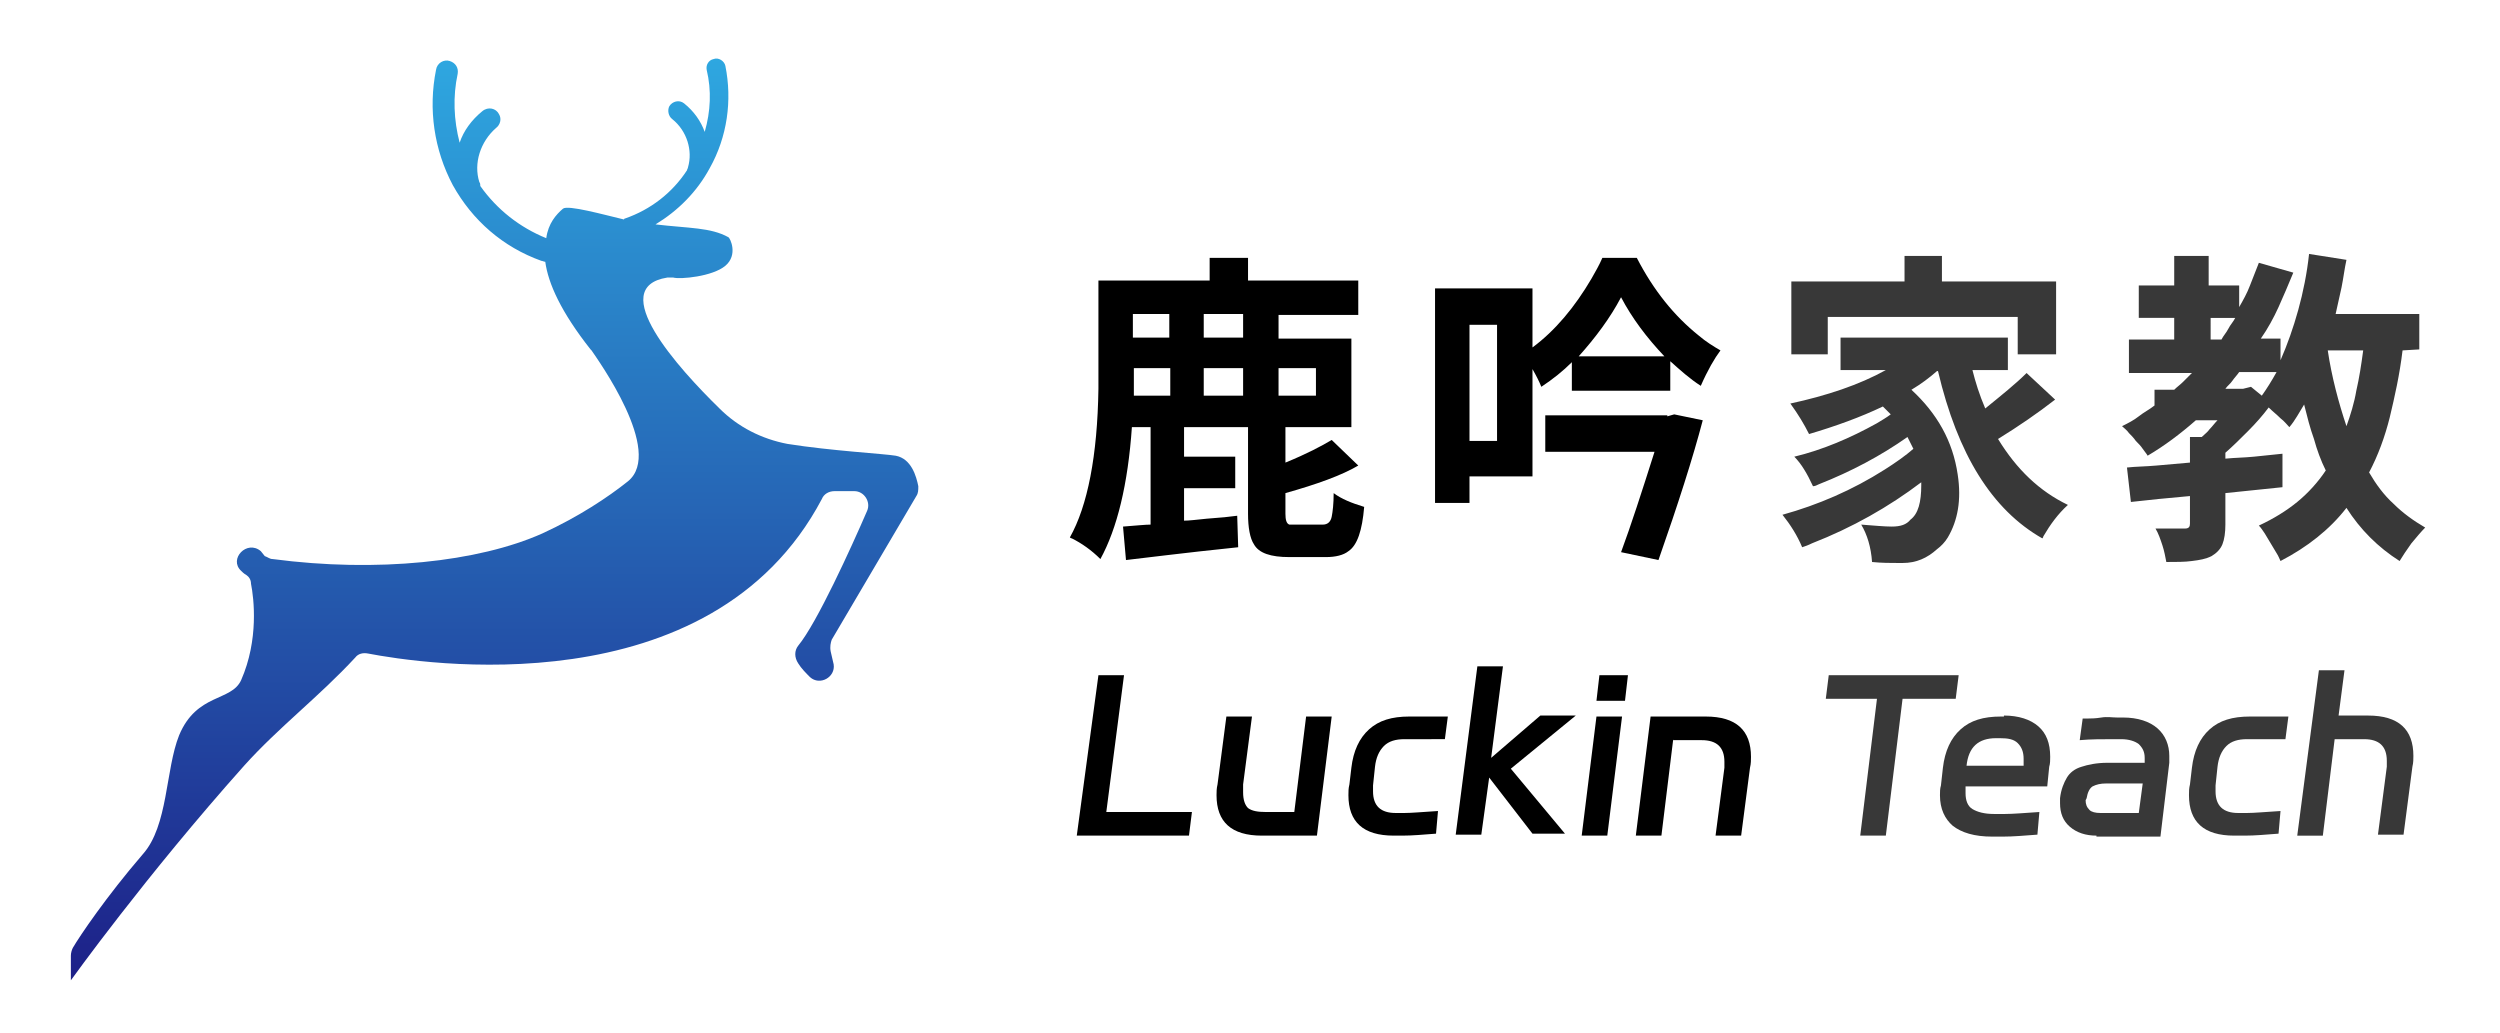
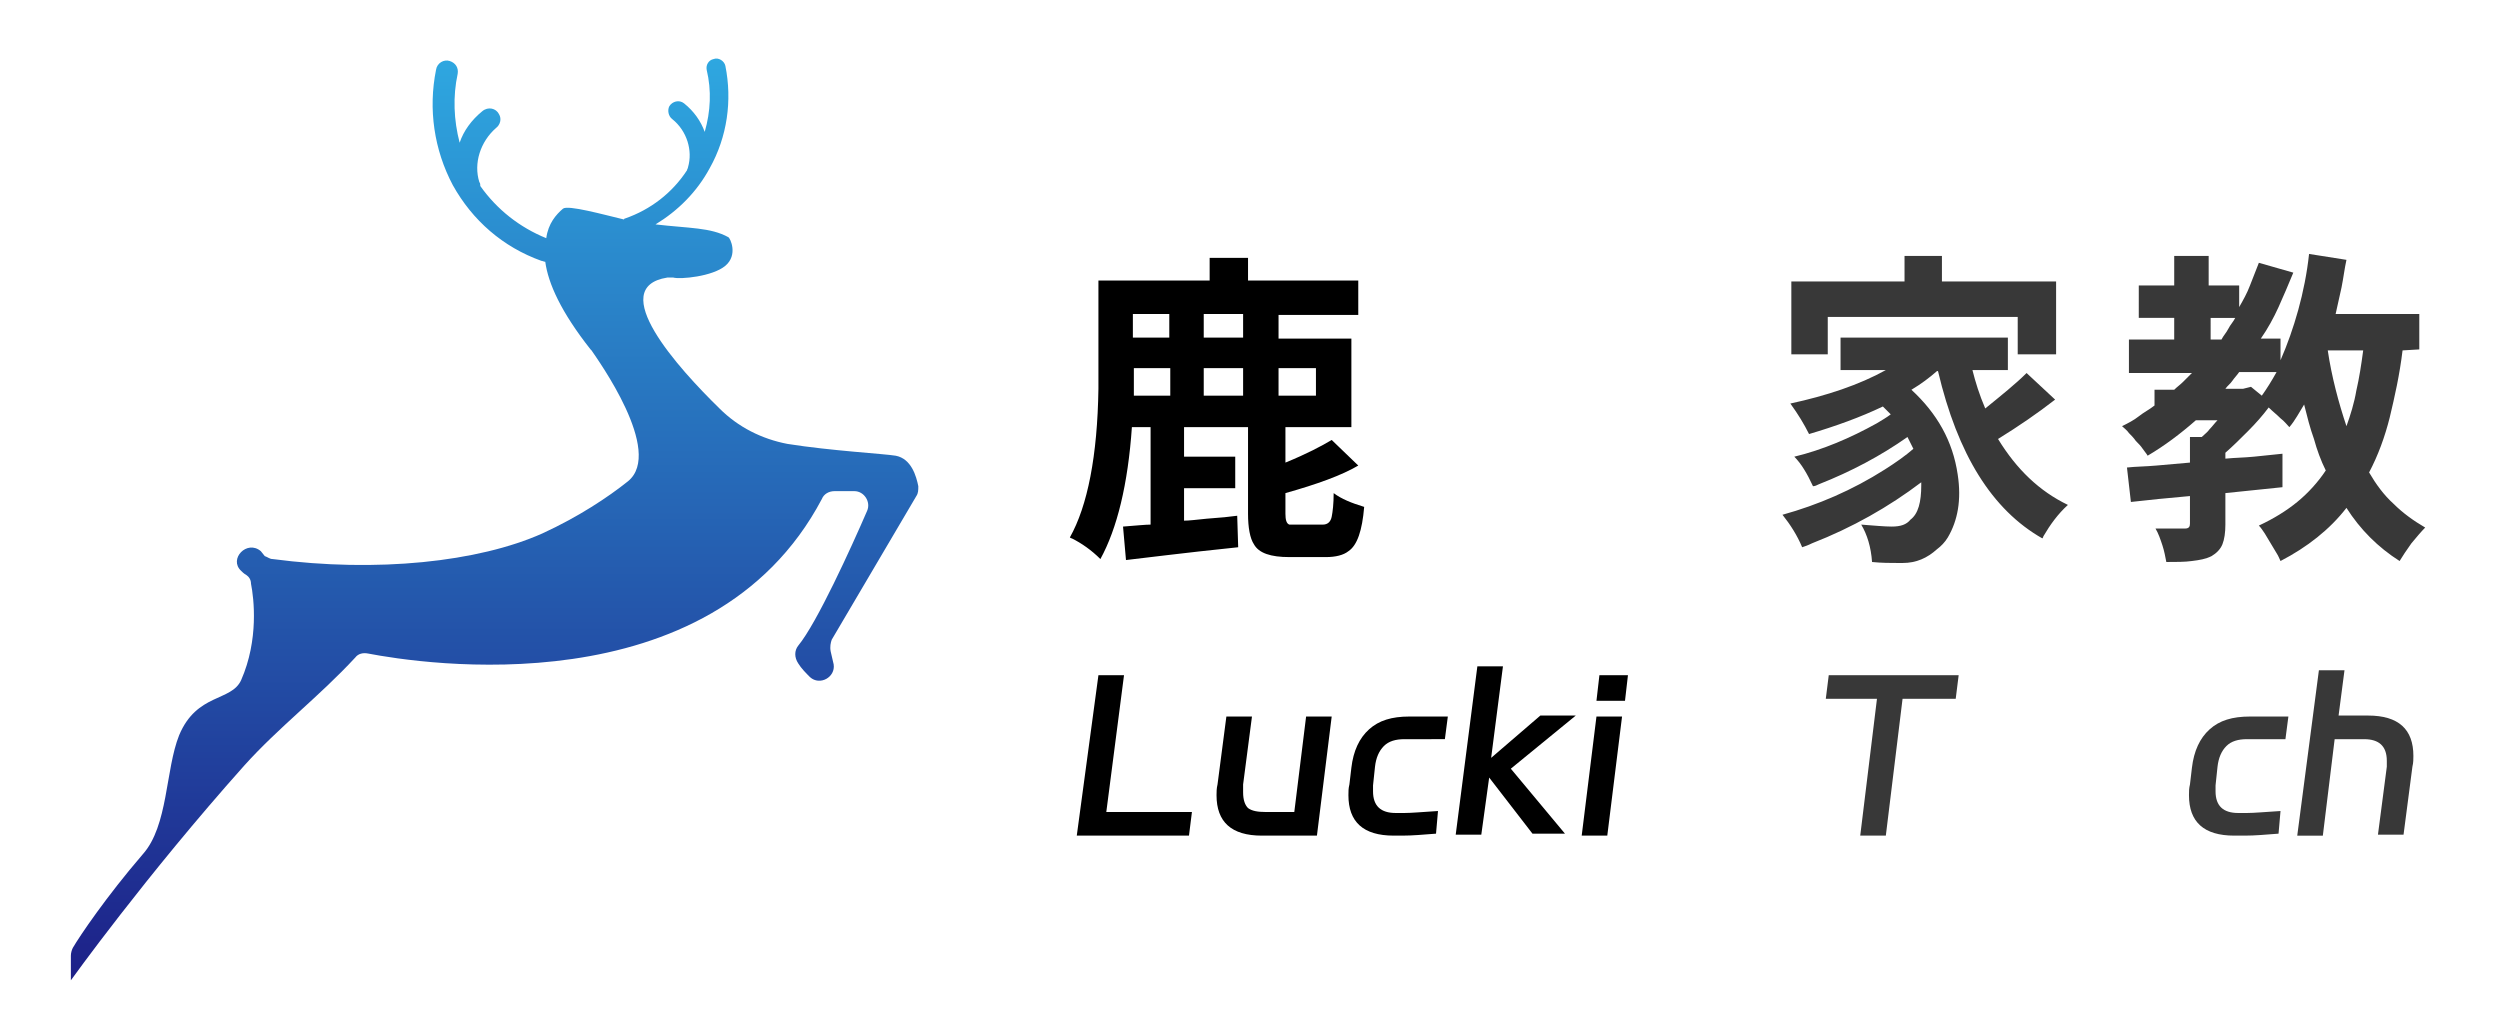
<svg xmlns="http://www.w3.org/2000/svg" version="1.1" id="图层_1" x="0px" y="0px" viewBox="0 0 254 105" style="enable-background:new 0 0 254 105;" xml:space="preserve">
  <style type="text/css">
	.st0{fill:#383838;}
	.st1{fill:url(#SVGID_1_);}
</style>
  <g>
    <path d="M131.7,53.3h2.7c0.5,0,0.8-0.3,0.9-0.8c0.1-0.5,0.2-1.3,0.2-2.4c0.8,0.6,1.8,1,3.1,1.4c-0.2,2.4-0.7,3.9-1.6,4.5   c-0.5,0.4-1.3,0.6-2.3,0.6H131c-1.9,0-3.1-0.4-3.6-1.3c-0.4-0.6-0.6-1.7-0.6-3.1v-8.8h-6.5v3h5.2v3.2h-5.2v3.3   c0.5,0,1.3-0.1,2.3-0.2c1.4-0.1,2.4-0.2,3.1-0.3l0.1,3.2c-5.8,0.6-9.6,1.1-11.4,1.3l-0.3-3.4c1.3-0.1,2.3-0.2,2.8-0.2v-9.9H115   c-0.4,5.8-1.5,10.3-3.2,13.4c-0.9-0.9-1.9-1.6-2.9-2.1c-0.1,0-0.2-0.1-0.2-0.1c1.8-3.2,2.8-8.3,2.9-15.1c0-0.4,0-0.9,0-1.4v-9.6   h11.3v-2.3h3.9v2.3H138V32h-8.1v2.4h7.4v9h-6.7V47c2.2-0.9,3.7-1.7,4.7-2.3l2.7,2.6c-1.7,1-4.2,1.9-7.4,2.8v2.1   c0,0.6,0.1,1,0.4,1.1C131.1,53.3,131.4,53.3,131.7,53.3z M115.2,37.4V38c0,1,0,1.7,0,2.2h3.7v-2.8H115.2z M118.8,31.9h-3.7v2.4h3.7   V31.9z M126.3,34.3v-2.4h-4v2.4H126.3z M126.3,40.2v-2.8h-4v2.8H126.3z M133.7,37.4h-3.8v2.8h3.8V37.4z" />
-     <path d="M159.7,39.7v-2.9c-0.9,0.9-1.9,1.7-3.1,2.5c-0.2-0.5-0.5-1.1-0.9-1.8v10.9h-6.4v2.7h-3.5V29.3h9.9v6c2.3-1.7,4.3-4.1,6-7   c0.4-0.7,0.8-1.4,1.1-2.1h3.5c1.7,3.3,3.8,5.9,6.3,7.9c0.7,0.6,1.5,1.1,2.2,1.5c-0.6,0.8-1.3,2-2,3.6c-1.1-0.7-2.1-1.6-3.1-2.5v3   C169.7,39.7,159.7,39.7,159.7,39.7z M152.1,44.8V33h-2.8v11.8H152.1z M169.4,42.3l0.7-0.2l2.9,0.6c-1,3.8-2.5,8.5-4.5,14.2   l-3.8-0.8c1-2.7,2.1-6.1,3.4-10.2H157v-3.7h12.4V42.3z M160.4,36.2h8.7c-1.8-1.9-3.3-3.9-4.4-6C163.6,32.3,162.1,34.3,160.4,36.2z" />
    <path class="st0" d="M205.9,37.9l2.9,2.7c-1.8,1.4-3.7,2.7-5.8,4c1.9,3.1,4.2,5.3,7.1,6.7c-1,0.9-1.8,2-2.5,3.2   c0,0.1-0.1,0.2-0.1,0.2c-5.1-2.9-8.6-8.5-10.6-17h-0.1c-0.8,0.7-1.6,1.3-2.6,1.9c2.6,2.4,4.2,5.2,4.7,8.6c0.4,2.6,0,4.7-1,6.4   c-0.3,0.5-0.7,0.9-1.1,1.2c-1,0.9-2.1,1.4-3.5,1.4c-0.1,0-0.2,0-0.4,0c-0.8,0-1.7,0-2.7-0.1c-0.1-1.5-0.5-2.8-1.1-3.8   c1.3,0.1,2.4,0.2,3.1,0.2c0.9,0,1.5-0.2,1.9-0.7c0.8-0.6,1.1-1.8,1.1-3.5c0-0.1,0-0.2,0-0.3c-3.3,2.5-7,4.6-11.1,6.2   c-0.4,0.2-0.7,0.3-1,0.4c-0.5-1.2-1.2-2.3-2-3.3c3.6-1,7.1-2.5,10.4-4.6c1.1-0.7,2.1-1.4,2.9-2.1c-0.3-0.6-0.5-1-0.6-1.2   c-2.7,1.9-5.7,3.5-9,4.8c-0.2,0.1-0.4,0.2-0.6,0.2c-0.6-1.3-1.2-2.3-1.9-3c2.9-0.7,5.7-1.9,8.4-3.4c0.5-0.3,1-0.6,1.4-0.9   c-0.3-0.3-0.6-0.6-0.8-0.8c-2.3,1.1-4.8,2-7.5,2.8c-0.5-1-1.1-2-1.9-3.1c3.7-0.8,7-1.9,9.7-3.4H187v-3.3h17v3.3h-3.6   c0.3,1.2,0.7,2.5,1.3,3.9C203.3,40.2,204.8,39,205.9,37.9z M185.7,32.2V36H182v-7.4h11.5V26h3.8v2.6h11.6V36H205v-3.8H185.7z" />
    <path class="st0" d="M244.1,35.6c-0.3,2.5-0.8,4.7-1.3,6.8c-0.5,2-1.2,3.9-2.1,5.6c0.7,1.2,1.5,2.3,2.5,3.2c0.9,0.9,2,1.7,3.2,2.4   c-0.4,0.4-0.9,1-1.4,1.6c-0.5,0.7-0.9,1.3-1.2,1.8c-1.1-0.7-2.1-1.5-3-2.4s-1.7-1.9-2.4-3c-1.7,2.2-4,4-6.7,5.4   c-0.1-0.2-0.2-0.5-0.4-0.8s-0.4-0.7-0.6-1c-0.2-0.3-0.4-0.7-0.6-1s-0.4-0.6-0.6-0.8c1.5-0.7,2.8-1.5,3.9-2.4c1.1-0.9,2.1-2,2.9-3.2   c-0.5-1-0.9-2.1-1.2-3.2c-0.4-1.1-0.7-2.3-1-3.5c-0.5,0.8-0.9,1.6-1.5,2.3c-0.2-0.2-0.5-0.6-0.9-0.9c-0.4-0.4-0.8-0.7-1.2-1.1   c-0.6,0.8-1.3,1.6-2.1,2.4c-0.8,0.8-1.5,1.5-2.3,2.2v0.6c1-0.1,1.9-0.1,2.9-0.2c1-0.1,1.9-0.2,2.9-0.3v3.4c-1,0.1-1.9,0.2-2.9,0.3   s-1.9,0.2-2.9,0.3v3.2c0,0.8-0.1,1.5-0.3,2s-0.6,0.9-1.1,1.2c-0.6,0.3-1.2,0.4-2,0.5c-0.7,0.1-1.6,0.1-2.6,0.1   c-0.1-0.5-0.2-1.1-0.4-1.7c-0.2-0.6-0.4-1.2-0.7-1.7c0.3,0,0.6,0,0.9,0c0.3,0,0.6,0,0.9,0c0.3,0,0.5,0,0.7,0s0.4,0,0.5,0   c0.4,0,0.5-0.2,0.5-0.5v-2.8c-1.1,0.1-2.1,0.2-3.2,0.3c-1,0.1-1.9,0.2-2.8,0.3l-0.4-3.5c0.9-0.1,1.9-0.1,3-0.2   c1.1-0.1,2.2-0.2,3.4-0.3v-2.6h1.2c0.3-0.3,0.6-0.5,0.8-0.8c0.3-0.3,0.5-0.6,0.8-0.9h-2.2c-1.6,1.4-3.2,2.6-4.9,3.6   c-0.1-0.2-0.3-0.4-0.5-0.7s-0.4-0.5-0.7-0.8c-0.2-0.3-0.5-0.6-0.7-0.8c-0.2-0.3-0.5-0.5-0.7-0.7c0.6-0.3,1.2-0.6,1.7-1   s1.1-0.7,1.6-1.1v-1.6h2c0.3-0.3,0.6-0.5,0.9-0.8c0.3-0.3,0.6-0.6,0.9-0.9h-6.4v-3.4h4.6v-2.2h-3.6V29h3.6v-3h3.5v3h3.1v2.2   c0.4-0.7,0.8-1.4,1.1-2.2c0.3-0.8,0.6-1.5,0.9-2.3l3.5,1c-0.5,1.2-1,2.4-1.5,3.5s-1.1,2.2-1.8,3.2h2v2.2c0.7-1.6,1.3-3.3,1.8-5.1   c0.5-1.8,0.9-3.8,1.1-5.7l3.8,0.6c-0.2,0.9-0.3,1.8-0.5,2.8c-0.2,0.9-0.4,1.8-0.6,2.7h8.5v3.6L244.1,35.6L244.1,35.6z M224.6,34.5   h1.1c0.2-0.4,0.5-0.7,0.7-1.1s0.5-0.7,0.7-1.1h-2.5V34.5z M228.7,39.3l1.1,0.9c0.5-0.7,1-1.5,1.5-2.4h-3.8   c-0.2,0.3-0.5,0.6-0.7,0.9c-0.2,0.3-0.5,0.5-0.7,0.8h1.8L228.7,39.3z M236.5,35.6c0.4,2.7,1.1,5.3,1.9,7.7c0.4-1.1,0.8-2.4,1-3.6   c0.3-1.3,0.5-2.6,0.7-4.1C240.1,35.6,236.5,35.6,236.5,35.6z" />
  </g>
  <linearGradient id="SVGID_1_" gradientUnits="userSpaceOnUse" x1="50.25" y1="6.132" x2="50.25" y2="99.785" gradientTransform="matrix(1 0 0 -1 0 105.732)">
    <stop offset="0" style="stop-color:#1D2088" />
    <stop offset="1" style="stop-color:#2EA7E0" />
  </linearGradient>
  <path class="st1" d="M93.1,50.4c0.2-0.3,0.2-0.6,0.2-1c-0.2-1-0.7-2.8-2.3-3.1c-1.2-0.2-6.6-0.5-11-1.2c-2.6-0.5-5-1.7-6.9-3.6  c-4.2-4.1-11.6-12.3-5.3-13.3c0.2,0,0.4,0,0.6,0c0.7,0.2,4-0.1,5.3-1.2s0.5-2.8,0.3-2.9c-1.8-1-4-0.9-7.4-1.3  c2.3-1.4,4.2-3.3,5.5-5.7c1.8-3.2,2.3-6.9,1.6-10.4C73.6,6.2,73,5.8,72.5,6l0,0c-0.5,0.1-0.8,0.6-0.7,1.1c0.5,2.1,0.4,4.2-0.2,6.3  c-0.4-1.1-1.1-2.1-2.1-2.9c-0.5-0.4-1.2-0.2-1.5,0.3c-0.2,0.4-0.1,1,0.3,1.3c1.5,1.2,2.1,3.2,1.6,4.9c0,0.1-0.1,0.2-0.1,0.3  c-1.5,2.3-3.7,4-6.3,4.9c0,0-0.1,0-0.1,0.1c-2.1-0.5-5.7-1.5-6.2-1.1c-0.7,0.6-1.5,1.5-1.7,3c-2.7-1.1-5-2.9-6.7-5.3  c0-0.1,0-0.3-0.1-0.4c-0.6-1.9,0.1-4.1,1.7-5.5c0.4-0.3,0.6-0.9,0.3-1.4c-0.3-0.6-1.1-0.8-1.7-0.3c-1.1,0.9-1.9,2-2.3,3.2  c-0.6-2.3-0.7-4.7-0.2-7c0.1-0.6-0.2-1.1-0.8-1.3l0,0c-0.6-0.2-1.3,0.2-1.4,0.9c-0.8,4-0.2,8.1,1.7,11.7c2,3.6,5.1,6.3,9,7.7  c0.1,0,0.3,0.1,0.4,0.1c0.3,2.2,1.6,5.1,4.6,8.9l0.1,0.1c0.6,0.9,7.4,10.3,3.7,13.3c-2,1.6-5,3.6-8.7,5.3c-6.5,2.9-16.8,4-27.4,2.6  c-0.3,0-0.5-0.2-0.8-0.3L26.5,56c-1.4-1.2-3.3,0.8-2,2c0.1,0.1,0.3,0.3,0.5,0.4c0.3,0.2,0.5,0.5,0.5,0.9c0.3,1.5,0.8,5.7-1,9.8  c-1,2.2-4.5,1.3-6.3,5.6c-1.4,3.5-1.1,9.2-3.7,12.1c-3.7,4.3-6.4,8.3-7.1,9.5c-0.1,0.2-0.2,0.5-0.2,0.8v2.5c0,0,7.6-10.6,17.6-21.8  c3.5-3.9,7.6-7,11.3-11c0.3-0.4,0.8-0.5,1.3-0.4c5.2,1,34.8,5.7,46.1-15.7c0.2-0.5,0.7-0.8,1.3-0.8h2c1,0,1.7,1.1,1.3,2  c-1.6,3.7-5.1,11.4-7,13.7c-0.4,0.5-0.4,1.2,0,1.8c0.3,0.5,0.8,1,1.2,1.4c1,0.9,2.6,0,2.4-1.3l-0.3-1.3c-0.1-0.5,0-0.9,0.1-1.2  L93.1,50.4z" />
  <g>
    <path d="M111.6,68.6h2.6l-1.8,13.9h8.7l-0.3,2.4h-11.4L111.6,68.6z" />
    <path d="M131.5,82.5l1.2-9.7h2.6l-1.5,12.1h-5.6c-3.1,0-4.6-1.4-4.6-4.1c0-0.3,0-0.7,0.1-1.1l0.9-6.9h2.6l-0.9,6.9   c0,0.2,0,0.4,0,0.8c0,0.8,0.2,1.3,0.5,1.6c0.4,0.3,1,0.4,1.8,0.4L131.5,82.5z" />
    <path d="M142.7,75.1c-0.9,0-1.6,0.2-2.1,0.7c-0.5,0.5-0.8,1.2-0.9,2.1l-0.2,1.9c0,0.3,0,0.5,0,0.6c0,1.5,0.8,2.2,2.3,2.2h0.9   c0.7,0,1.8-0.1,3.4-0.2l-0.2,2.3c-1.3,0.1-2.4,0.2-3.4,0.2h-0.9c-3.1,0-4.6-1.4-4.6-4.1c0-0.4,0-0.7,0.1-1.1l0.2-1.7   c0.2-1.7,0.8-3,1.8-3.9c1-0.9,2.3-1.3,4.1-1.3h0.8l3.1,0l-0.3,2.3L142.7,75.1z" />
    <path d="M150.5,84.8h-2.6l2.2-17.1h2.6l-1.2,9.3l5-4.3h3.6l-6.6,5.4l5.5,6.6h-3.3l-4.4-5.7L150.5,84.8z" />
    <path d="M163.3,84.9h-2.6l1.5-12.1h2.6L163.3,84.9z M162.2,71.2l0.3-2.6h2.9l-0.3,2.6H162.2z" />
-     <path d="M170,75.1l-1.2,9.8h-2.6l1.5-12.1h5.6c3.1,0,4.6,1.4,4.6,4.1c0,0.3,0,0.7-0.1,1.1l-0.9,6.9h-2.6l0.9-6.9c0-0.3,0-0.5,0-0.6   c0-1.5-0.8-2.2-2.3-2.2H170z" />
    <path class="st0" d="M185.5,71l0.3-2.4H199l-0.3,2.4h-5.4l-1.7,13.9H189l1.7-13.9H185.5z" />
-     <path class="st0" d="M203.6,72.7c1.5,0,2.7,0.4,3.5,1.1s1.2,1.7,1.2,3.1c0,0.3,0,0.7-0.1,1l-0.2,2h-8.3v0c0,0.3,0,0.5,0,0.7   c0,0.7,0.2,1.3,0.7,1.6s1.2,0.5,2.2,0.5h1.1c0.8,0,2-0.1,3.5-0.2l-0.2,2.3c-1.3,0.1-2.5,0.2-3.5,0.2h-1.1c-1.8,0-3.1-0.4-4-1.1   c-0.8-0.7-1.3-1.7-1.3-3.1c0-0.3,0-0.7,0.1-1l0.2-1.8c0.2-1.7,0.8-3,1.8-3.9c1-0.9,2.3-1.3,4.1-1.3H203.6z M205.6,77.8L205.6,77.8   c0-0.3,0-0.6,0-0.7c0-0.7-0.2-1.2-0.6-1.6c-0.4-0.4-1-0.5-1.8-0.5h-0.4c-1.8,0-2.8,0.9-3,2.8H205.6z" />
-     <path class="st0" d="M213,84.9c-1.1,0-2-0.3-2.7-0.9c-0.7-0.6-1-1.4-1-2.4c0-0.2,0-0.4,0-0.5c0.1-0.9,0.4-1.6,0.7-2.1   c0.3-0.5,0.8-0.9,1.5-1.1c0.6-0.2,1.5-0.4,2.6-0.4h3.8l0-0.2c0-0.1,0-0.2,0-0.3c0-0.6-0.2-1-0.6-1.4c-0.4-0.3-1-0.5-1.8-0.5h-0.6   c-1.3,0-2.5,0-3.6,0.1l0.3-2.2l0.6,0c0.2,0,0.7,0,1.3-0.1s1.1,0,1.6,0h0.6c1.5,0,2.7,0.4,3.5,1.1c0.8,0.7,1.2,1.7,1.2,2.8   c0,0.1,0,0.4,0,0.7l-0.9,7.5H213z M211.9,81.3c0,0.4,0.1,0.7,0.4,1c0.2,0.2,0.6,0.3,1.1,0.3h3.9l0.4-3l-3.7,0c-0.6,0-1,0.1-1.4,0.3   c-0.3,0.2-0.5,0.6-0.6,1.2L211.9,81.3z" />
    <path class="st0" d="M228.3,75.1c-0.9,0-1.6,0.2-2.1,0.7c-0.5,0.5-0.8,1.2-0.9,2.1l-0.2,1.9c0,0.3,0,0.5,0,0.6   c0,1.5,0.8,2.2,2.3,2.2h0.9c0.7,0,1.8-0.1,3.4-0.2l-0.2,2.3c-1.3,0.1-2.4,0.2-3.4,0.2H227c-3.1,0-4.6-1.4-4.6-4.1   c0-0.4,0-0.7,0.1-1.1l0.2-1.7c0.2-1.7,0.8-3,1.8-3.9c1-0.9,2.3-1.3,4.1-1.3h0.8l3.1,0l-0.3,2.3L228.3,75.1z" />
    <path class="st0" d="M235.6,68.1h2.6l-0.6,4.6h3c3.1,0,4.6,1.4,4.6,4.1c0,0.3,0,0.7-0.1,1.1l-0.9,6.9h-2.6l0.9-6.9   c0-0.3,0-0.5,0-0.6c0-1.5-0.8-2.2-2.3-2.2h-3l-1.2,9.8h-2.6L235.6,68.1z" />
  </g>
</svg>